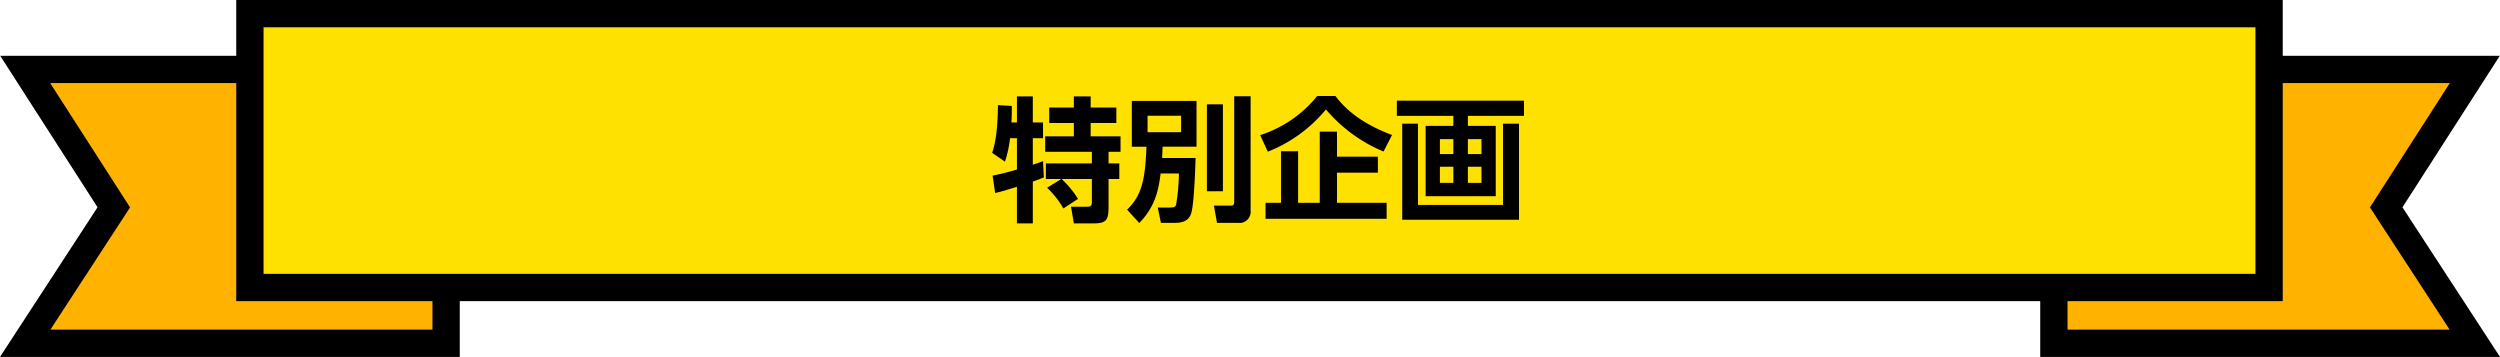
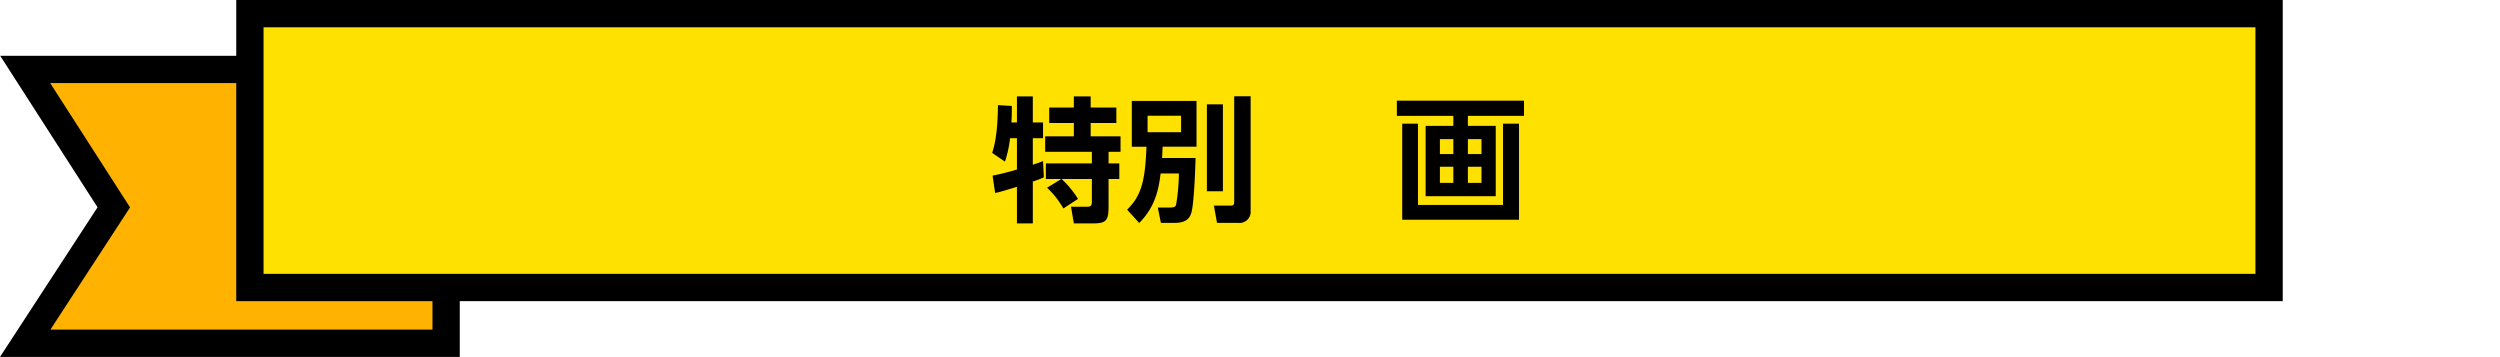
<svg xmlns="http://www.w3.org/2000/svg" width="512.896" height="73.226" viewBox="0 0 512.896 73.226">
  <g id="レイヤー_2" data-name="レイヤー 2">
    <g id="twitter用3分割">
      <g>
        <g>
-           <polygon points="507.728 70.426 421.371 70.426 421.371 14.244 507.728 14.244 489.547 42.538 507.728 70.426" style="fill: #ffb200;stroke: #000;stroke-miterlimit: 10;stroke-width: 5.6px" />
          <polygon points="5.168 70.426 91.525 70.426 91.525 14.244 5.168 14.244 23.348 42.538 5.168 70.426" style="fill: #ffb200;stroke: #000;stroke-miterlimit: 10;stroke-width: 5.6px" />
          <rect x="51.268" y="2.8" width="414.255" height="56.182" style="fill: #ffe100;stroke: #000;stroke-miterlimit: 10;stroke-width: 5.6px" />
        </g>
        <g>
          <path d="M203.636,36.031c.718-.138,1.988-.386,4.996-1.242V28.358h-1.408a23.69,23.69,0,0,1-1.049,4.803l-2.622-1.794c.58-1.877,1.104-4.058,1.187-9.799l2.843.166c0,.994,0,2.015-.083,3.395h1.132v-5.355h3.257v5.355h2.098v3.23h-2.098v5.438c1.325-.441,1.546-.524,2.098-.745l.166,3.34c-.552.221-.938.414-2.263.856v8.584H208.632v-7.508c-1.518.469-3.34,1.049-4.472,1.27Zm14.105.69h-3.174V33.519H224.007v-2.374h-9.578V27.971h5.879V25.239H215.257V22.064h5.051v-2.291h3.45v2.291h5.272v3.175h-5.272V27.971h6.128v3.174H227.43v2.374h2.208V36.721H227.43v5.548c0,2.816-.359,3.561-3.064,3.561h-4.058l-.58-3.423h3.395c.883,0,.883-.497.883-1.159V36.721h-6.211a19.728,19.728,0,0,1,3.368,4.085l-3.009,1.96a18.027,18.027,0,0,0-3.34-4.251Z" />
          <path d="M238.109,35.59c-.359,2.898-.938,6.68-4.389,10.158L231.236,43.015c2.954-2.898,3.699-5.935,3.975-12.918H232.202V20.711h13.277V30.096h-6.956c-.055.994-.055,1.353-.11,2.319H245.286c-.055,1.739-.304,9.799-.938,11.428-.221.607-.718,1.877-3.257,1.877h-2.926l-.635-3.147h2.484c.938,0,1.132-.193,1.27-.552a42.179,42.179,0,0,0,.58-6.432Zm-2.677-11.842v3.368h6.873V23.748Zm12.173-2.346h3.285V39.233h-3.285Zm5.604-1.656h3.368V43.291a2.276,2.276,0,0,1-2.595,2.429h-4.306l-.635-3.533h3.45c.69,0,.718-.332.718-.994Z" />
-           <path d="M283.845,31.09a31.075,31.075,0,0,1-11.814-8.64A29.444,29.444,0,0,1,260.106,31.118l-1.573-3.396a24.704,24.704,0,0,0,11.704-8.032h3.727c1.49,1.932,4.417,5.3,11.621,8.005ZM282.685,32.139v3.285h-8.391v6.183h10.186v3.285H259.637V41.607h3.174V31.035h3.506V41.607h4.444v-14.602h3.533V32.139Z" />
          <path d="M312.659,23.775H301.149v2.043h5.714V40.255H292.481V25.818h5.686v-2.043H286.574V20.656h26.085Zm-21.751,1.601V42.049h17.445V25.376h3.285v19.709H287.678v-19.709Zm7.26,3.174h-2.76v3.064h2.76Zm0,5.659h-2.76v3.312h2.76Zm5.769-5.659H301.149v3.064h2.788Zm0,5.659H301.149v3.312h2.788Z" />
        </g>
      </g>
    </g>
  </g>
</svg>